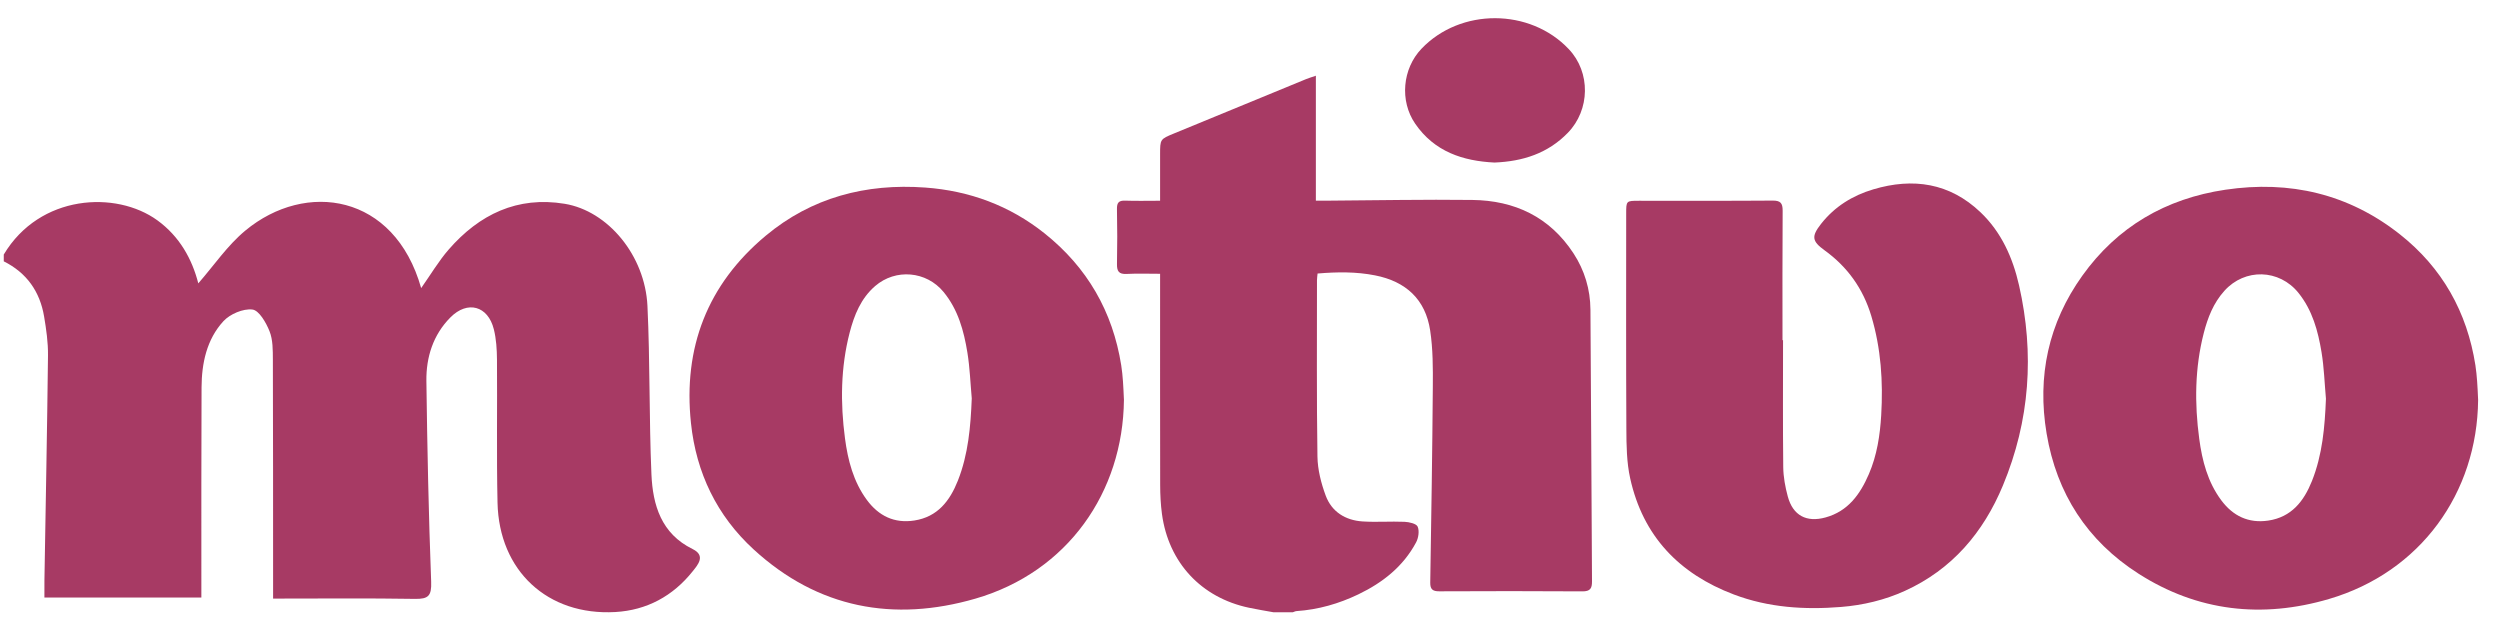
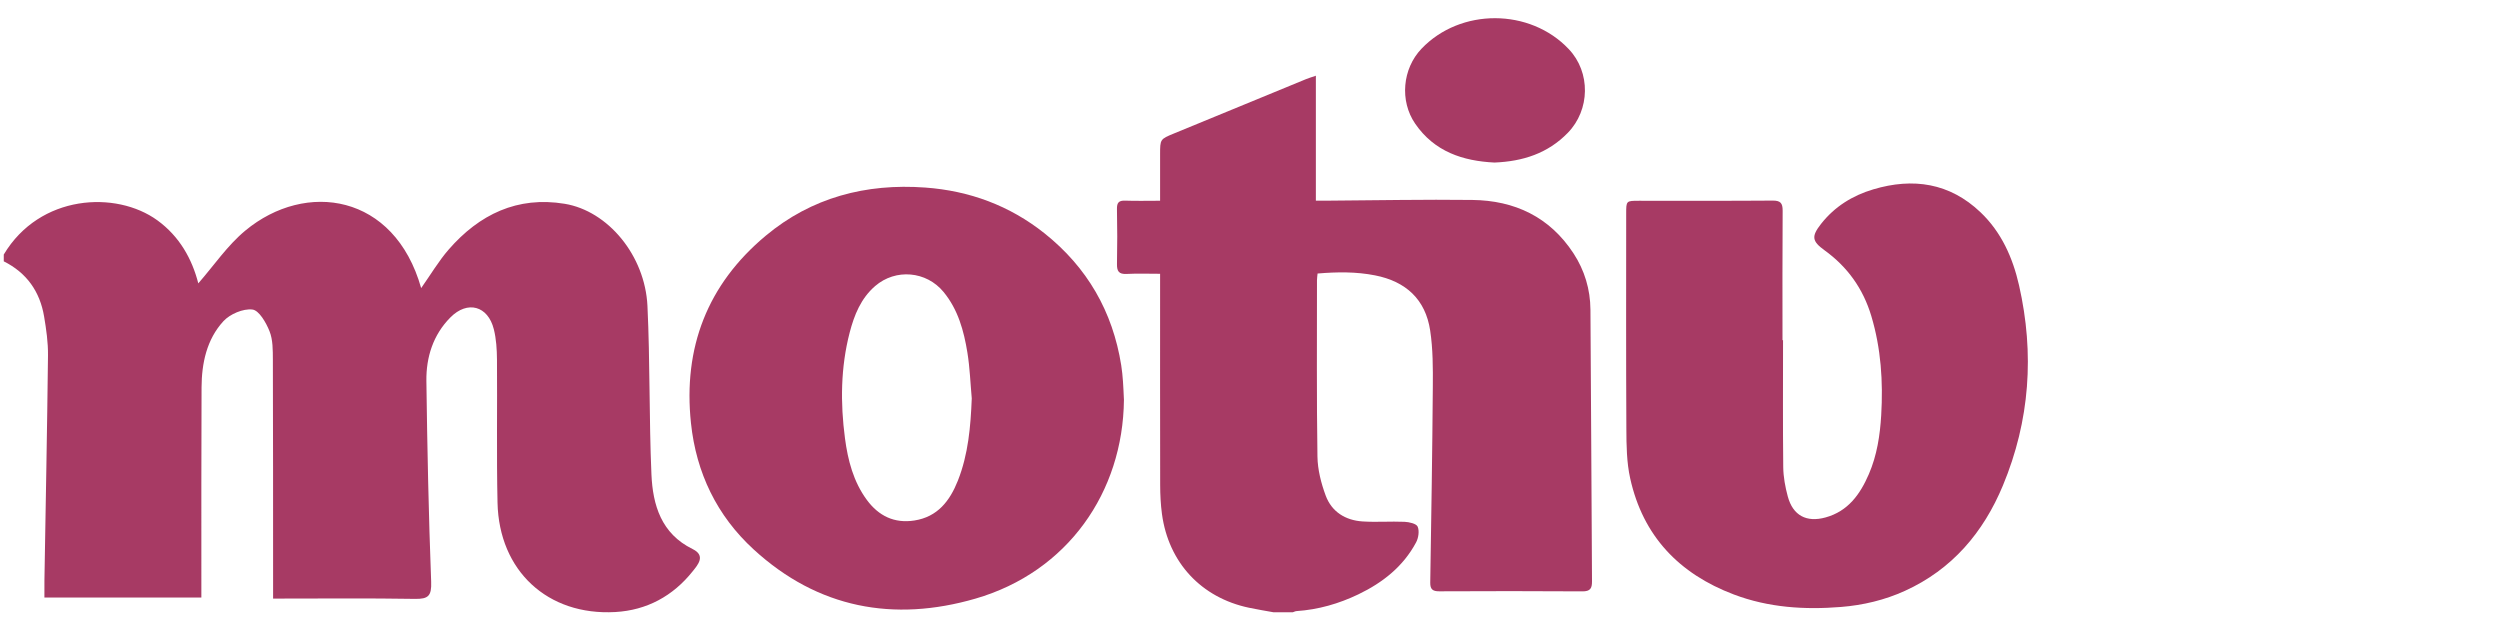
<svg xmlns="http://www.w3.org/2000/svg" width="101" height="25" viewBox="0 0 101 25" fill="none">
-   <path d="M0.152 10.283C1.607 7.848 4.689 7.692 6.356 8.9C7.26 9.556 7.761 10.472 8.011 11.448C8.639 10.732 9.186 9.917 9.911 9.316C12.352 7.292 15.935 7.819 17.015 11.639C17.398 11.097 17.719 10.55 18.128 10.08C19.363 8.662 20.901 7.918 22.813 8.233C24.565 8.523 26.059 10.324 26.157 12.357C26.265 14.623 26.22 16.896 26.318 19.163C26.372 20.406 26.714 21.56 27.982 22.182C28.528 22.45 28.188 22.825 27.982 23.083C27.188 24.081 26.129 24.654 24.86 24.726C22.123 24.881 20.16 23.061 20.1 20.308C20.058 18.383 20.093 16.456 20.078 14.529C20.074 14.12 20.05 13.698 19.951 13.303C19.714 12.353 18.885 12.127 18.195 12.825C17.497 13.529 17.214 14.43 17.226 15.392C17.261 18.097 17.317 20.802 17.419 23.505C17.44 24.073 17.307 24.204 16.763 24.195C14.886 24.164 13.009 24.183 11.033 24.183C11.033 23.891 11.033 23.648 11.033 23.405C11.032 20.447 11.034 17.488 11.024 14.53C11.022 14.144 11.027 13.728 10.889 13.382C10.752 13.036 10.465 12.537 10.197 12.505C9.822 12.461 9.292 12.687 9.025 12.977C8.351 13.712 8.148 14.67 8.143 15.651C8.13 18.22 8.137 20.788 8.135 23.357C8.135 23.604 8.135 23.851 8.135 24.14C6.014 24.14 3.96 24.14 1.794 24.14C1.794 23.914 1.791 23.675 1.795 23.436C1.845 20.409 1.905 17.383 1.939 14.356C1.945 13.834 1.869 13.306 1.782 12.789C1.614 11.781 1.079 11.021 0.152 10.558C0.152 10.466 0.152 10.375 0.152 10.283Z" fill="#A73A64" />
+   <path d="M0.152 10.283C1.607 7.848 4.689 7.692 6.356 8.9C7.26 9.556 7.761 10.472 8.011 11.448C8.639 10.732 9.186 9.917 9.911 9.316C12.352 7.292 15.935 7.819 17.015 11.639C17.398 11.097 17.719 10.55 18.128 10.08C19.363 8.662 20.901 7.918 22.813 8.233C24.565 8.523 26.059 10.324 26.157 12.357C26.265 14.623 26.22 16.896 26.318 19.163C26.372 20.406 26.714 21.56 27.982 22.182C28.528 22.45 28.188 22.825 27.982 23.083C27.188 24.081 26.129 24.654 24.86 24.726C22.123 24.881 20.16 23.061 20.1 20.308C20.058 18.383 20.093 16.456 20.078 14.529C20.074 14.12 20.05 13.698 19.951 13.303C19.714 12.353 18.885 12.127 18.195 12.825C17.497 13.529 17.214 14.43 17.226 15.392C17.261 18.097 17.317 20.802 17.419 23.505C17.44 24.073 17.307 24.204 16.763 24.195C14.886 24.164 13.009 24.183 11.033 24.183C11.033 23.891 11.033 23.648 11.033 23.405C11.032 20.447 11.034 17.488 11.024 14.53C11.022 14.144 11.027 13.728 10.889 13.382C10.752 13.036 10.465 12.537 10.197 12.505C9.822 12.461 9.292 12.687 9.025 12.977C8.351 13.712 8.148 14.67 8.143 15.651C8.13 18.22 8.137 20.788 8.135 23.357C8.135 23.604 8.135 23.851 8.135 24.14C6.014 24.14 3.96 24.14 1.794 24.14C1.794 23.914 1.791 23.675 1.795 23.436C1.845 20.409 1.905 17.383 1.939 14.356C1.945 13.834 1.869 13.306 1.782 12.789C1.614 11.781 1.079 11.021 0.152 10.558Z" fill="#A73A64" />
  <path d="M39.259 16.094C39.203 15.477 39.182 14.855 39.083 14.246C38.94 13.365 38.707 12.508 38.119 11.794C37.424 10.95 36.184 10.842 35.356 11.556C34.778 12.056 34.51 12.73 34.326 13.438C33.962 14.845 33.948 16.277 34.137 17.709C34.254 18.594 34.477 19.458 35.02 20.196C35.496 20.842 36.13 21.155 36.941 21.028C37.879 20.882 38.373 20.237 38.697 19.421C39.12 18.353 39.214 17.231 39.259 16.094ZM45.407 16.153C45.37 19.882 43.134 23.105 39.407 24.185C36.105 25.142 33.044 24.577 30.453 22.202C28.962 20.837 28.127 19.102 27.915 17.093C27.593 14.05 28.577 11.494 30.93 9.528C32.788 7.976 34.985 7.403 37.379 7.577C39.166 7.707 40.79 8.305 42.199 9.427C43.922 10.8 44.953 12.584 45.298 14.761C45.333 14.975 45.351 15.192 45.368 15.408C45.385 15.625 45.391 15.843 45.407 16.153Z" fill="#A73A64" />
  <path d="M51.446 24.735C51.117 24.675 50.787 24.622 50.46 24.553C48.531 24.147 47.208 22.728 46.943 20.765C46.891 20.379 46.872 19.985 46.871 19.595C46.865 16.894 46.868 14.192 46.868 11.491C46.868 11.363 46.868 11.234 46.868 11.061C46.4 11.061 45.957 11.044 45.516 11.067C45.205 11.083 45.12 10.96 45.126 10.668C45.14 9.928 45.141 9.187 45.125 8.446C45.12 8.19 45.196 8.097 45.456 8.106C45.911 8.122 46.367 8.11 46.868 8.11C46.868 7.471 46.868 6.855 46.868 6.239C46.868 5.622 46.868 5.623 47.437 5.389C49.211 4.659 50.985 3.928 52.759 3.199C52.866 3.155 52.978 3.122 53.161 3.059C53.161 4.761 53.161 6.408 53.161 8.107C53.36 8.107 53.496 8.108 53.632 8.107C55.581 8.094 57.531 8.054 59.48 8.078C61.193 8.098 62.606 8.765 63.567 10.232C64.017 10.918 64.248 11.69 64.254 12.51C64.281 16.169 64.293 19.829 64.317 23.488C64.319 23.771 64.245 23.893 63.93 23.891C62.002 23.878 60.074 23.88 58.147 23.889C57.879 23.89 57.778 23.808 57.782 23.535C57.824 20.899 57.866 18.264 57.886 15.629C57.892 14.87 57.892 14.101 57.779 13.353C57.59 12.096 56.798 11.369 55.552 11.125C54.786 10.974 54.019 10.984 53.23 11.05C53.22 11.156 53.206 11.239 53.206 11.322C53.207 13.697 53.189 16.071 53.225 18.445C53.233 18.974 53.373 19.522 53.558 20.022C53.801 20.677 54.354 21.021 55.047 21.066C55.61 21.103 56.178 21.057 56.742 21.081C56.929 21.089 57.22 21.154 57.273 21.276C57.348 21.449 57.307 21.731 57.211 21.911C56.69 22.887 55.86 23.54 54.879 24.011C54.09 24.39 53.26 24.629 52.383 24.688C52.331 24.691 52.281 24.719 52.231 24.735C51.969 24.735 51.707 24.735 51.446 24.735Z" fill="#A73A64" />
  <path d="M60.376 6.567C59.102 6.504 57.95 6.13 57.172 4.995C56.542 4.077 56.657 2.777 57.428 1.969C59.002 0.317 61.812 0.325 63.38 1.986C64.269 2.926 64.242 4.439 63.338 5.368C62.531 6.197 61.528 6.52 60.376 6.567Z" fill="#A73A64" />
  <path d="M72.035 13.743C72.035 15.453 72.024 17.163 72.043 18.873C72.048 19.27 72.123 19.675 72.227 20.059C72.435 20.828 72.983 21.116 73.75 20.905C74.666 20.653 75.151 19.967 75.503 19.152C75.831 18.393 75.952 17.586 76.001 16.772C76.081 15.418 75.993 14.076 75.601 12.768C75.272 11.668 74.642 10.783 73.709 10.11C73.199 9.742 73.177 9.548 73.57 9.046C74.118 8.347 74.843 7.899 75.683 7.649C77.289 7.171 78.766 7.39 80.011 8.574C80.856 9.377 81.316 10.412 81.57 11.53C82.195 14.288 82.008 16.991 80.919 19.611C80.127 21.516 78.863 23.005 76.956 23.872C76.142 24.242 75.272 24.449 74.38 24.521C72.904 24.64 71.45 24.548 70.046 24.017C67.835 23.18 66.376 21.658 65.86 19.328C65.716 18.679 65.708 17.991 65.705 17.321C65.689 14.423 65.698 11.525 65.698 8.628C65.698 8.111 65.698 8.111 66.219 8.111C68.016 8.11 69.814 8.118 71.611 8.104C71.93 8.101 72.021 8.202 72.019 8.514C72.006 10.257 72.013 12 72.013 13.743C72.02 13.743 72.028 13.743 72.035 13.743Z" fill="#A73A64" />
-   <path d="M93.968 16.109C93.912 15.482 93.892 14.848 93.79 14.229C93.648 13.371 93.422 12.534 92.858 11.833C92.081 10.867 90.692 10.829 89.865 11.75C89.422 12.241 89.192 12.834 89.032 13.456C88.67 14.865 88.657 16.296 88.849 17.727C88.967 18.612 89.191 19.475 89.739 20.211C90.212 20.845 90.838 21.149 91.636 21.032C92.576 20.893 93.076 20.25 93.402 19.435C93.827 18.37 93.923 17.247 93.968 16.109ZM100.116 16.155C100.082 19.915 97.79 23.113 94.088 24.2C91.393 24.992 88.781 24.706 86.389 23.172C84.325 21.849 83.09 19.94 82.683 17.515C82.294 15.197 82.758 13.053 84.123 11.142C85.54 9.159 87.497 8.023 89.906 7.665C92.508 7.279 94.887 7.832 96.957 9.468C98.662 10.815 99.671 12.604 100.007 14.76C100.041 14.974 100.059 15.191 100.076 15.407C100.094 15.624 100.1 15.842 100.116 16.155Z" fill="#A73A64" />
</svg>